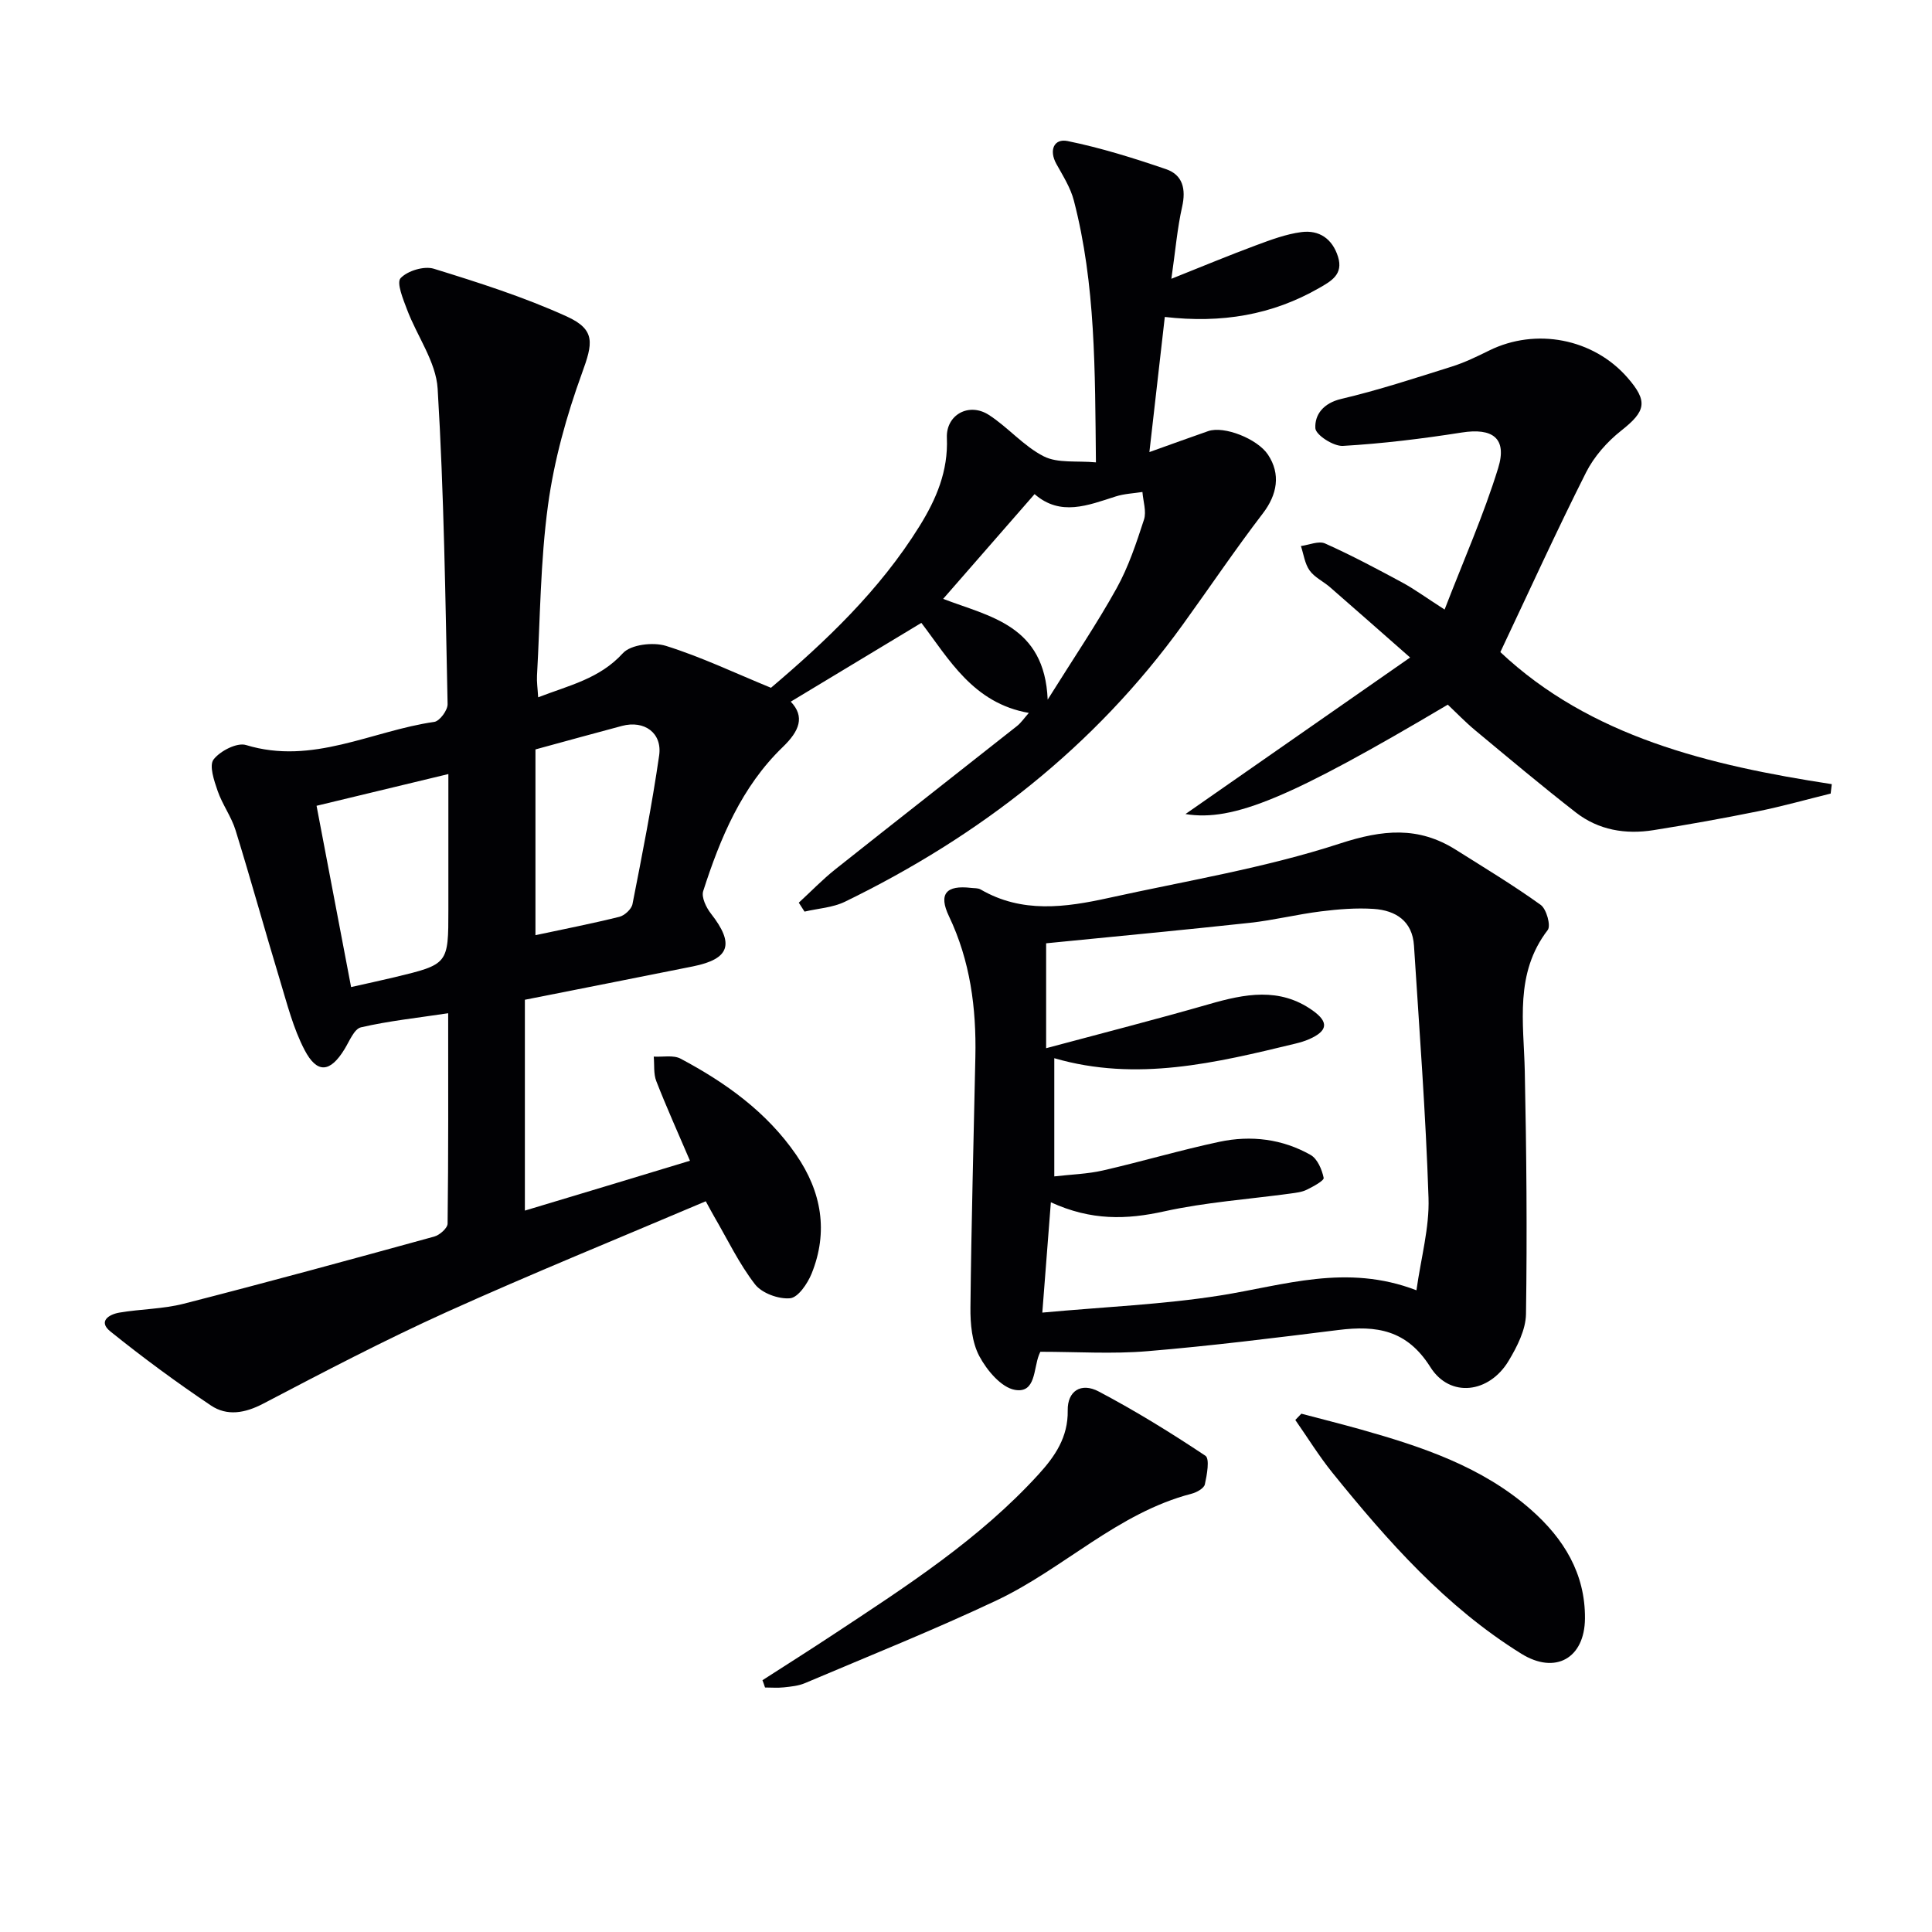
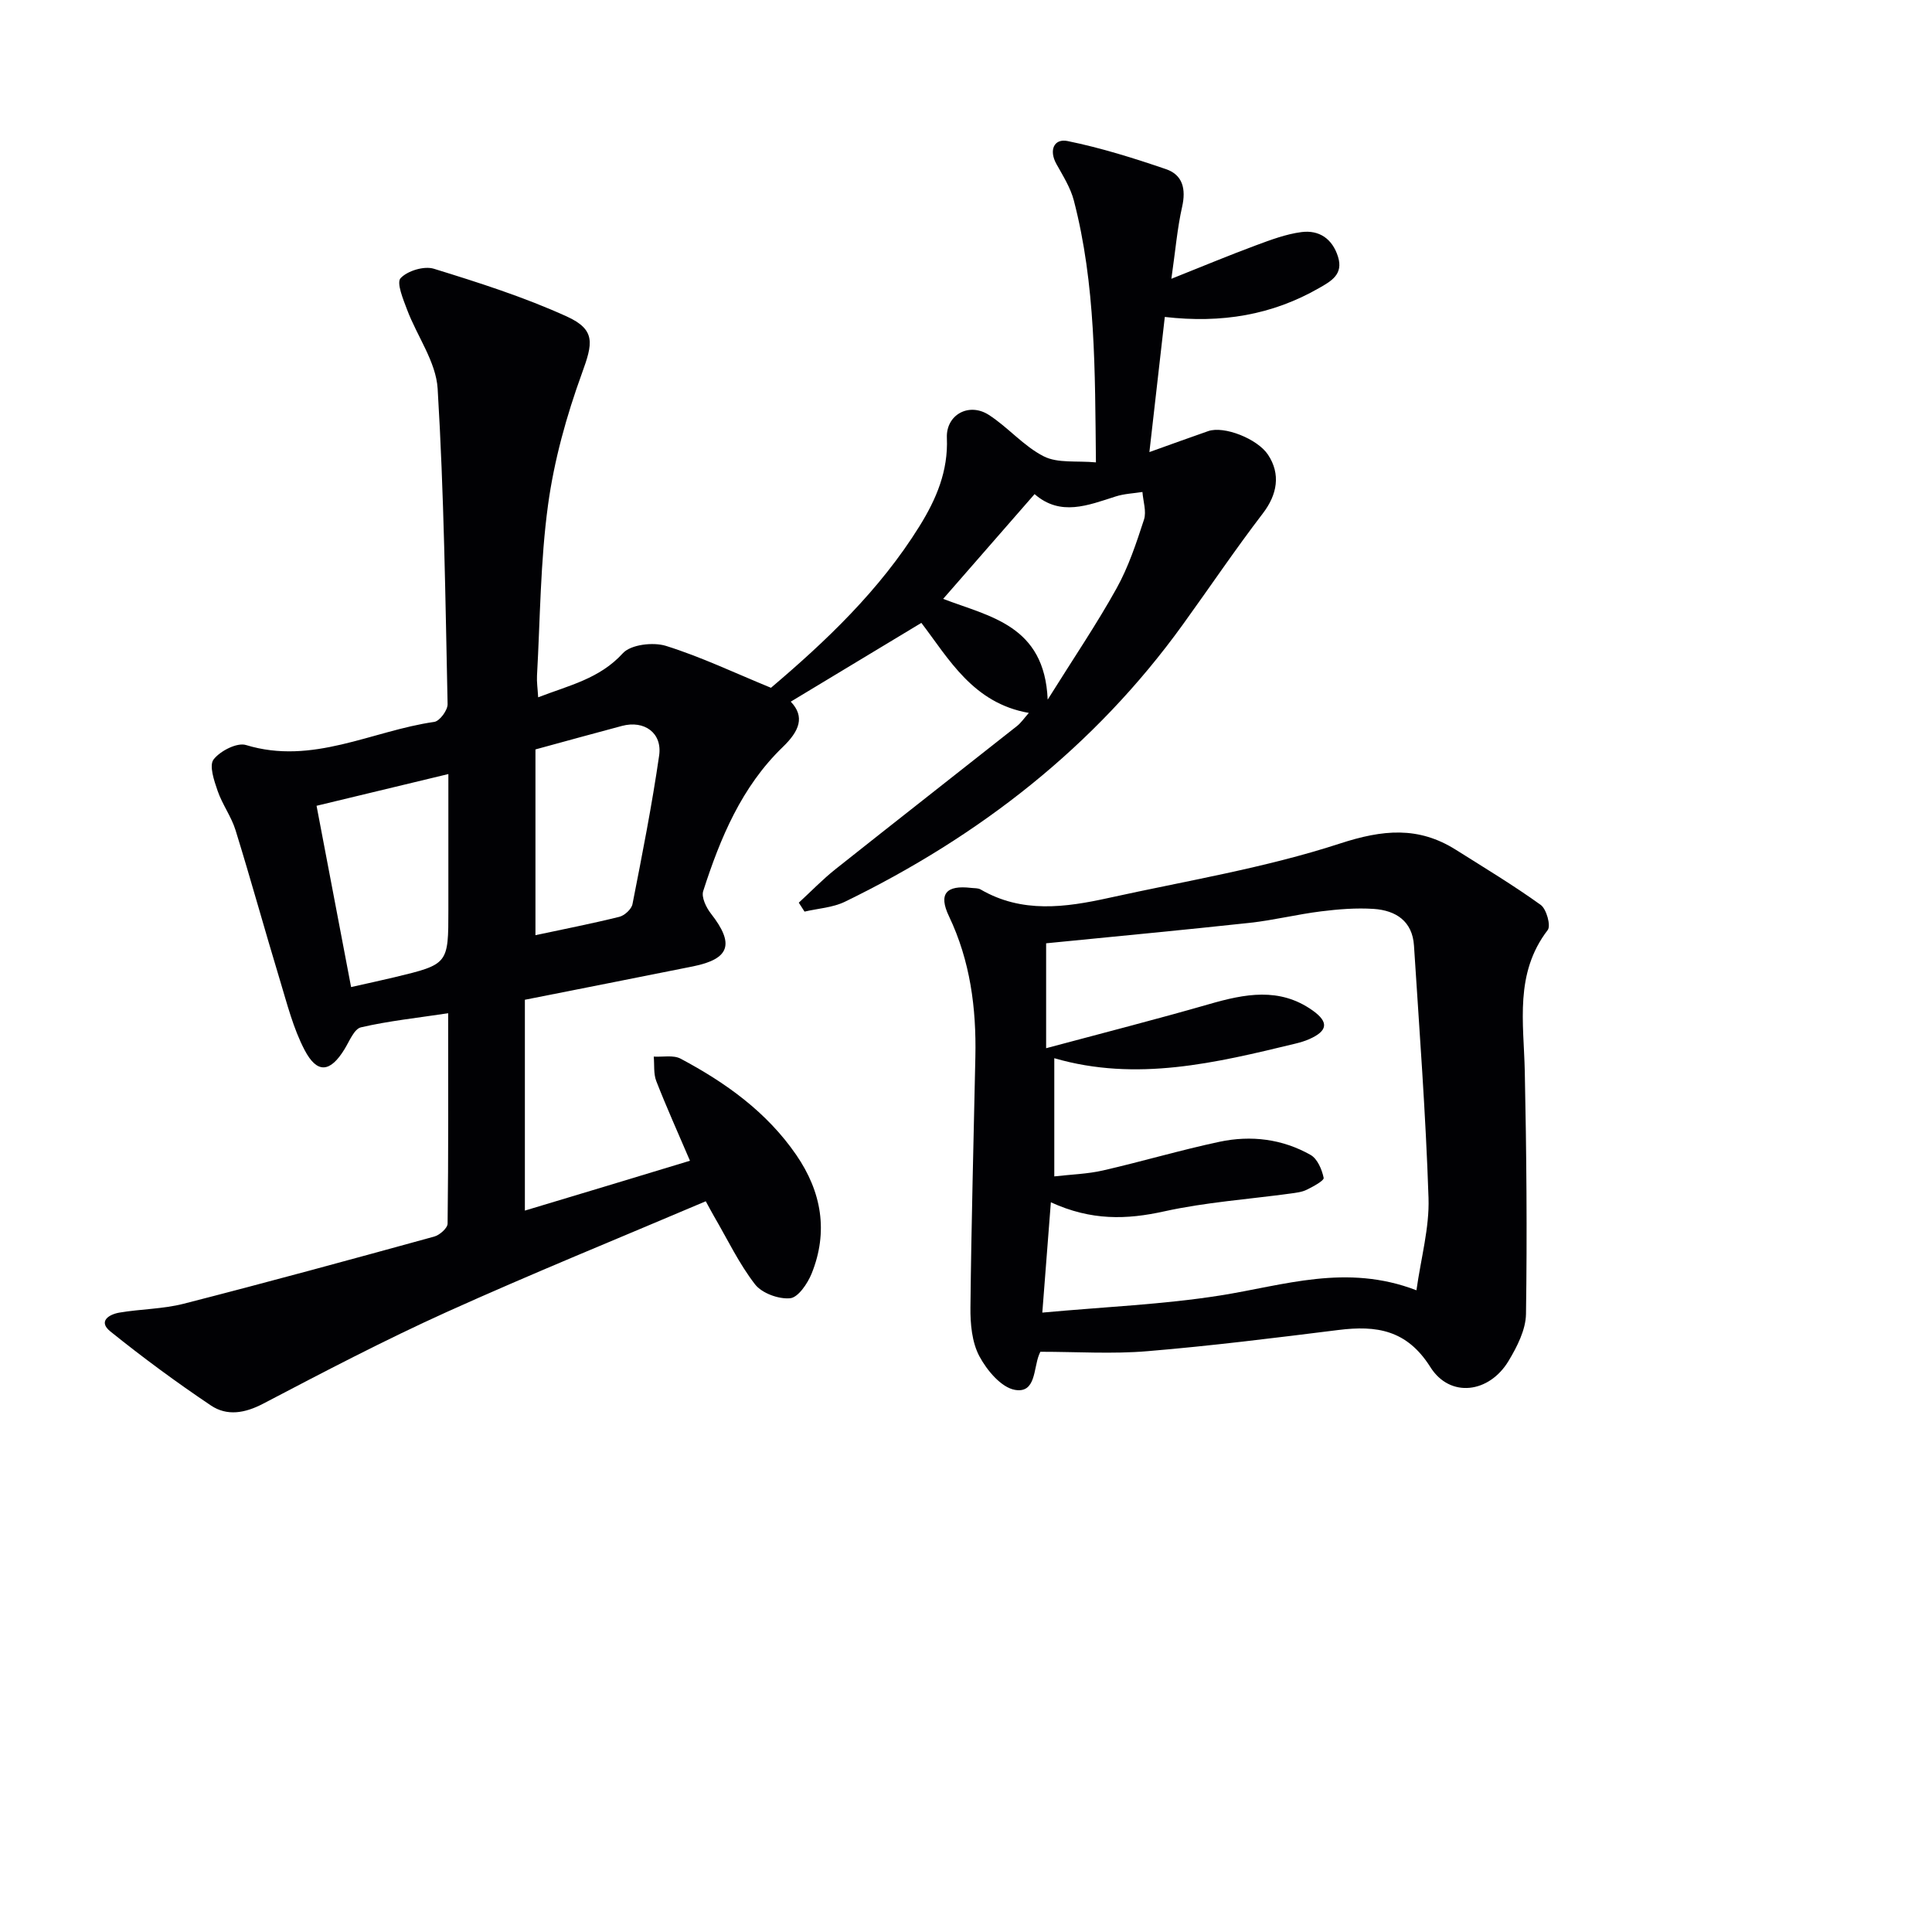
<svg xmlns="http://www.w3.org/2000/svg" enable-background="new 0 0 400 400" viewBox="0 0 400 400">
  <g fill="#010104">
    <path d="m142.85 240.32c-2.5-5.84-4.87-11.1-6.97-16.48-.6-1.53-.37-3.38-.53-5.08 1.88.11 4.07-.37 5.57.43 9.34 4.97 17.85 11.06 23.94 19.93 5.23 7.6 6.69 15.89 3.17 24.58-.84 2.06-2.79 4.94-4.45 5.09-2.37.22-5.83-1.04-7.26-2.88-3.32-4.29-5.7-9.31-8.46-14.04-.49-.85-.95-1.72-1.74-3.16-17.99 7.65-35.99 14.96-53.68 22.95-12.87 5.82-25.42 12.39-37.94 18.95-3.8 1.99-7.49 2.62-10.83.38-7.15-4.8-14.11-9.93-20.82-15.33-2.63-2.12-.22-3.55 1.88-3.9 4.41-.75 8.98-.73 13.28-1.83 17.35-4.44 34.62-9.16 51.89-13.91 1.13-.31 2.76-1.75 2.77-2.68.18-14.29.12-28.59.12-43.56-6.42.97-12.32 1.59-18.06 2.92-1.41.33-2.39 2.88-3.4 4.52-2.95 4.82-5.66 5.16-8.27.17-2.35-4.49-3.62-9.57-5.11-14.48-3.13-10.32-5.99-20.72-9.18-31.02-.87-2.82-2.74-5.33-3.71-8.14-.73-2.11-1.8-5.26-.84-6.51 1.35-1.76 4.85-3.56 6.71-2.99 13.79 4.21 26.05-2.94 38.98-4.79 1.12-.16 2.79-2.42 2.76-3.68-.46-21.78-.74-43.58-2.06-65.31-.34-5.56-4.26-10.86-6.33-16.36-.81-2.15-2.23-5.57-1.34-6.52 1.43-1.53 4.87-2.57 6.88-1.95 9.3 2.87 18.65 5.85 27.5 9.87 6.1 2.77 5.4 5.62 3.17 11.76-3.2 8.81-5.77 18.04-7.03 27.31-1.59 11.66-1.62 23.54-2.28 35.32-.07 1.29.13 2.6.24 4.47 6.41-2.48 12.71-3.83 17.54-9.13 1.64-1.8 6.26-2.34 8.91-1.52 7.26 2.27 14.2 5.58 21.75 8.68 11.32-9.6 22.5-20.17 30.75-33.46 3.48-5.6 5.96-11.41 5.67-18.28-.2-4.78 4.55-7.41 8.67-4.77 4 2.57 7.23 6.49 11.41 8.6 2.89 1.46 6.83.87 10.78 1.24-.2-19.05-.05-36.83-4.57-54.21-.69-2.66-2.26-5.13-3.62-7.58-1.6-2.89-.45-5.3 2.31-4.74 6.92 1.41 13.72 3.54 20.41 5.83 3.45 1.18 4.14 4.12 3.32 7.77-1.01 4.47-1.39 9.09-2.23 14.92 6.52-2.6 11.96-4.87 17.49-6.92 3.07-1.14 6.23-2.33 9.45-2.75 3.65-.47 6.39 1.37 7.56 5.1 1.14 3.64-1.38 5.04-3.9 6.48-9.72 5.58-20.18 7.35-31.96 5.99-1.02 8.99-2.04 17.94-3.19 27.98 4.6-1.65 8.38-3.02 12.17-4.34 3.29-1.15 10.2 1.59 12.38 4.87 2.68 4.03 1.92 8.27-1.05 12.15-5.76 7.52-11.05 15.38-16.6 23.06-18.25 25.28-42.08 43.8-69.93 57.35-2.53 1.23-5.57 1.39-8.37 2.05-.4-.62-.79-1.23-1.19-1.85 2.51-2.3 4.88-4.77 7.54-6.89 12.5-9.93 25.09-19.76 37.61-29.66.87-.68 1.51-1.65 2.48-2.74-11.56-2.01-16.57-11.2-22.25-18.64-9.15 5.52-18.04 10.88-27.04 16.31 2.97 3.12 1.8 6.07-1.67 9.41-8.49 8.19-12.93 18.82-16.46 29.81-.41 1.27.62 3.41 1.6 4.66 4.91 6.28 3.94 9.38-3.72 10.93-11.53 2.32-23.08 4.58-34.8 6.91v43.65c11.28-3.38 22.15-6.67 34.18-10.32zm-77.31-73.49c2.46 12.92 4.76 25.01 7.15 37.53 3.22-.73 6.11-1.34 8.98-2.03 11.16-2.69 11.16-2.7 11.16-14.01 0-9.25 0-18.5 0-28.06-9.74 2.34-18.78 4.52-27.29 6.57zm45.32 26.79c5.75-1.23 11.59-2.37 17.36-3.8 1.09-.27 2.53-1.59 2.73-2.64 2.01-10.23 4.03-20.46 5.52-30.77.67-4.69-3.1-7.34-7.69-6.12-5.71 1.51-11.4 3.1-17.92 4.87zm103.34-91.32c-6.52 7.46-12.67 14.52-18.93 21.69 9.6 3.69 21 5.42 21.64 20.86 5.43-8.68 10.18-15.68 14.27-23.05 2.46-4.43 4.09-9.37 5.67-14.22.55-1.69-.18-3.8-.32-5.72-1.86.29-3.78.36-5.55.93-5.74 1.83-11.42 4.18-16.78-.49z" />
    <path d="m215.39 279.87c-.14.32-.21.47-.27.62-1.16 2.89-.65 8.02-4.98 7.27-2.84-.49-5.83-4.06-7.38-6.98-1.54-2.9-1.88-6.71-1.84-10.11.18-17.3.66-34.59 1.02-51.89.21-10.07-1.06-19.84-5.47-29.09-2.21-4.63-.58-6.47 4.59-5.86.66.08 1.42.01 1.96.32 8.57 4.99 17.57 3.73 26.55 1.75 16.01-3.53 32.31-6.19 47.83-11.25 8.89-2.9 16.26-3.61 24.04 1.3 5.9 3.72 11.89 7.33 17.55 11.4 1.19.86 2.14 4.3 1.45 5.2-6.9 8.99-4.97 19.17-4.75 29.25.35 16.75.5 33.5.25 50.25-.05 3.26-1.83 6.75-3.58 9.67-4.01 6.73-12.15 7.79-16.22 1.32-4.87-7.73-11.16-8.66-19.03-7.68-13.17 1.64-26.35 3.29-39.57 4.39-7.24.61-14.56.12-22.15.12zm2.18-30.95c-.6 7.72-1.14 14.7-1.77 22.84 13.05-1.2 25.03-1.68 36.79-3.54 13.2-2.08 26.15-6.67 40.67-1.08.95-6.76 2.7-12.96 2.5-19.09-.57-17.44-1.9-34.85-3.01-52.26-.32-5.09-3.77-7.3-8.33-7.61-3.62-.24-7.31.06-10.93.51-4.92.61-9.78 1.83-14.71 2.37-14.01 1.52-28.04 2.83-42.19 4.24v21.72c11.74-3.15 22.79-5.97 33.74-9.12 7.38-2.13 14.59-3.56 21.44 1.31 3.39 2.41 3.13 4.24-.72 5.94-.91.4-1.88.68-2.85.92-16.45 3.98-32.89 7.97-49.92 3.02v24.47c3.57-.41 6.89-.5 10.08-1.23 8.08-1.85 16.04-4.22 24.14-5.94 6.51-1.38 13-.59 18.85 2.73 1.41.8 2.34 3.01 2.7 4.74.12.57-2.17 1.81-3.5 2.46-1.01.5-2.23.63-3.38.79-8.72 1.19-17.57 1.8-26.13 3.69-7.77 1.72-15.09 1.96-23.47-1.88z" />
-     <path d="m299.09 126.2c3.94-10.21 8.09-19.57 11.09-29.29 1.91-6.2-1.16-8.37-7.55-7.36-8.15 1.28-16.37 2.29-24.6 2.77-1.94.11-5.63-2.27-5.7-3.67-.15-2.8 1.65-5.18 5.33-6.05 7.73-1.82 15.3-4.31 22.88-6.69 2.68-.84 5.25-2.09 7.78-3.34 9.67-4.77 21.56-2.48 28.61 5.59 4.34 4.96 3.82 6.98-1.29 11.01-2.91 2.3-5.61 5.36-7.27 8.65-6.1 12.11-11.72 24.46-17.74 37.19 18.61 17.52 43.19 23.44 68.62 27.34-.08.65-.15 1.3-.23 1.95-5.03 1.24-10.02 2.65-15.1 3.68-7.16 1.45-14.35 2.74-21.56 3.89-5.8.93-11.4 0-16.1-3.66-7.08-5.51-13.95-11.29-20.85-17.02-2.02-1.68-3.85-3.59-5.66-5.3-32.47 19.25-44.41 24.28-54.31 22.65 15.37-10.71 30.5-21.25 46.51-32.41-6.23-5.47-11.39-10.04-16.59-14.56-1.38-1.2-3.2-2.03-4.22-3.46-1-1.4-1.23-3.35-1.8-5.06 1.68-.22 3.68-1.12 5-.53 5.44 2.43 10.71 5.24 15.96 8.07 2.49 1.34 4.77 3.03 8.79 5.61z" />
-     <path d="m157.86 347.87c4.96-3.19 9.94-6.34 14.86-9.59 14.98-9.89 30.09-19.63 42.31-33.04 3.39-3.72 6.13-7.69 6.03-13.23-.07-4 2.75-5.86 6.43-3.91 7.6 4.01 14.94 8.54 22.08 13.3.92.61.32 3.96-.12 5.93-.18.81-1.68 1.65-2.72 1.92-15.35 3.98-26.53 15.54-40.41 22.1-13.01 6.14-26.39 11.49-39.65 17.12-1.34.57-2.89.72-4.37.88-1.29.14-2.6.03-3.91.03-.16-.51-.34-1.01-.53-1.51z" />
-     <path d="m269.43 292.69c4.09 1.08 8.19 2.11 12.26 3.25 12.7 3.58 25.17 7.71 35.31 16.65 6.75 5.95 11.22 13.19 11.15 22.49-.06 8.26-6.14 11.67-13.17 7.31-15.66-9.72-27.67-23.32-39.11-37.47-2.79-3.46-5.14-7.28-7.69-10.93.41-.42.83-.86 1.25-1.3z" />
+     <path d="m299.09 126.2z" />
  </g>
</svg>